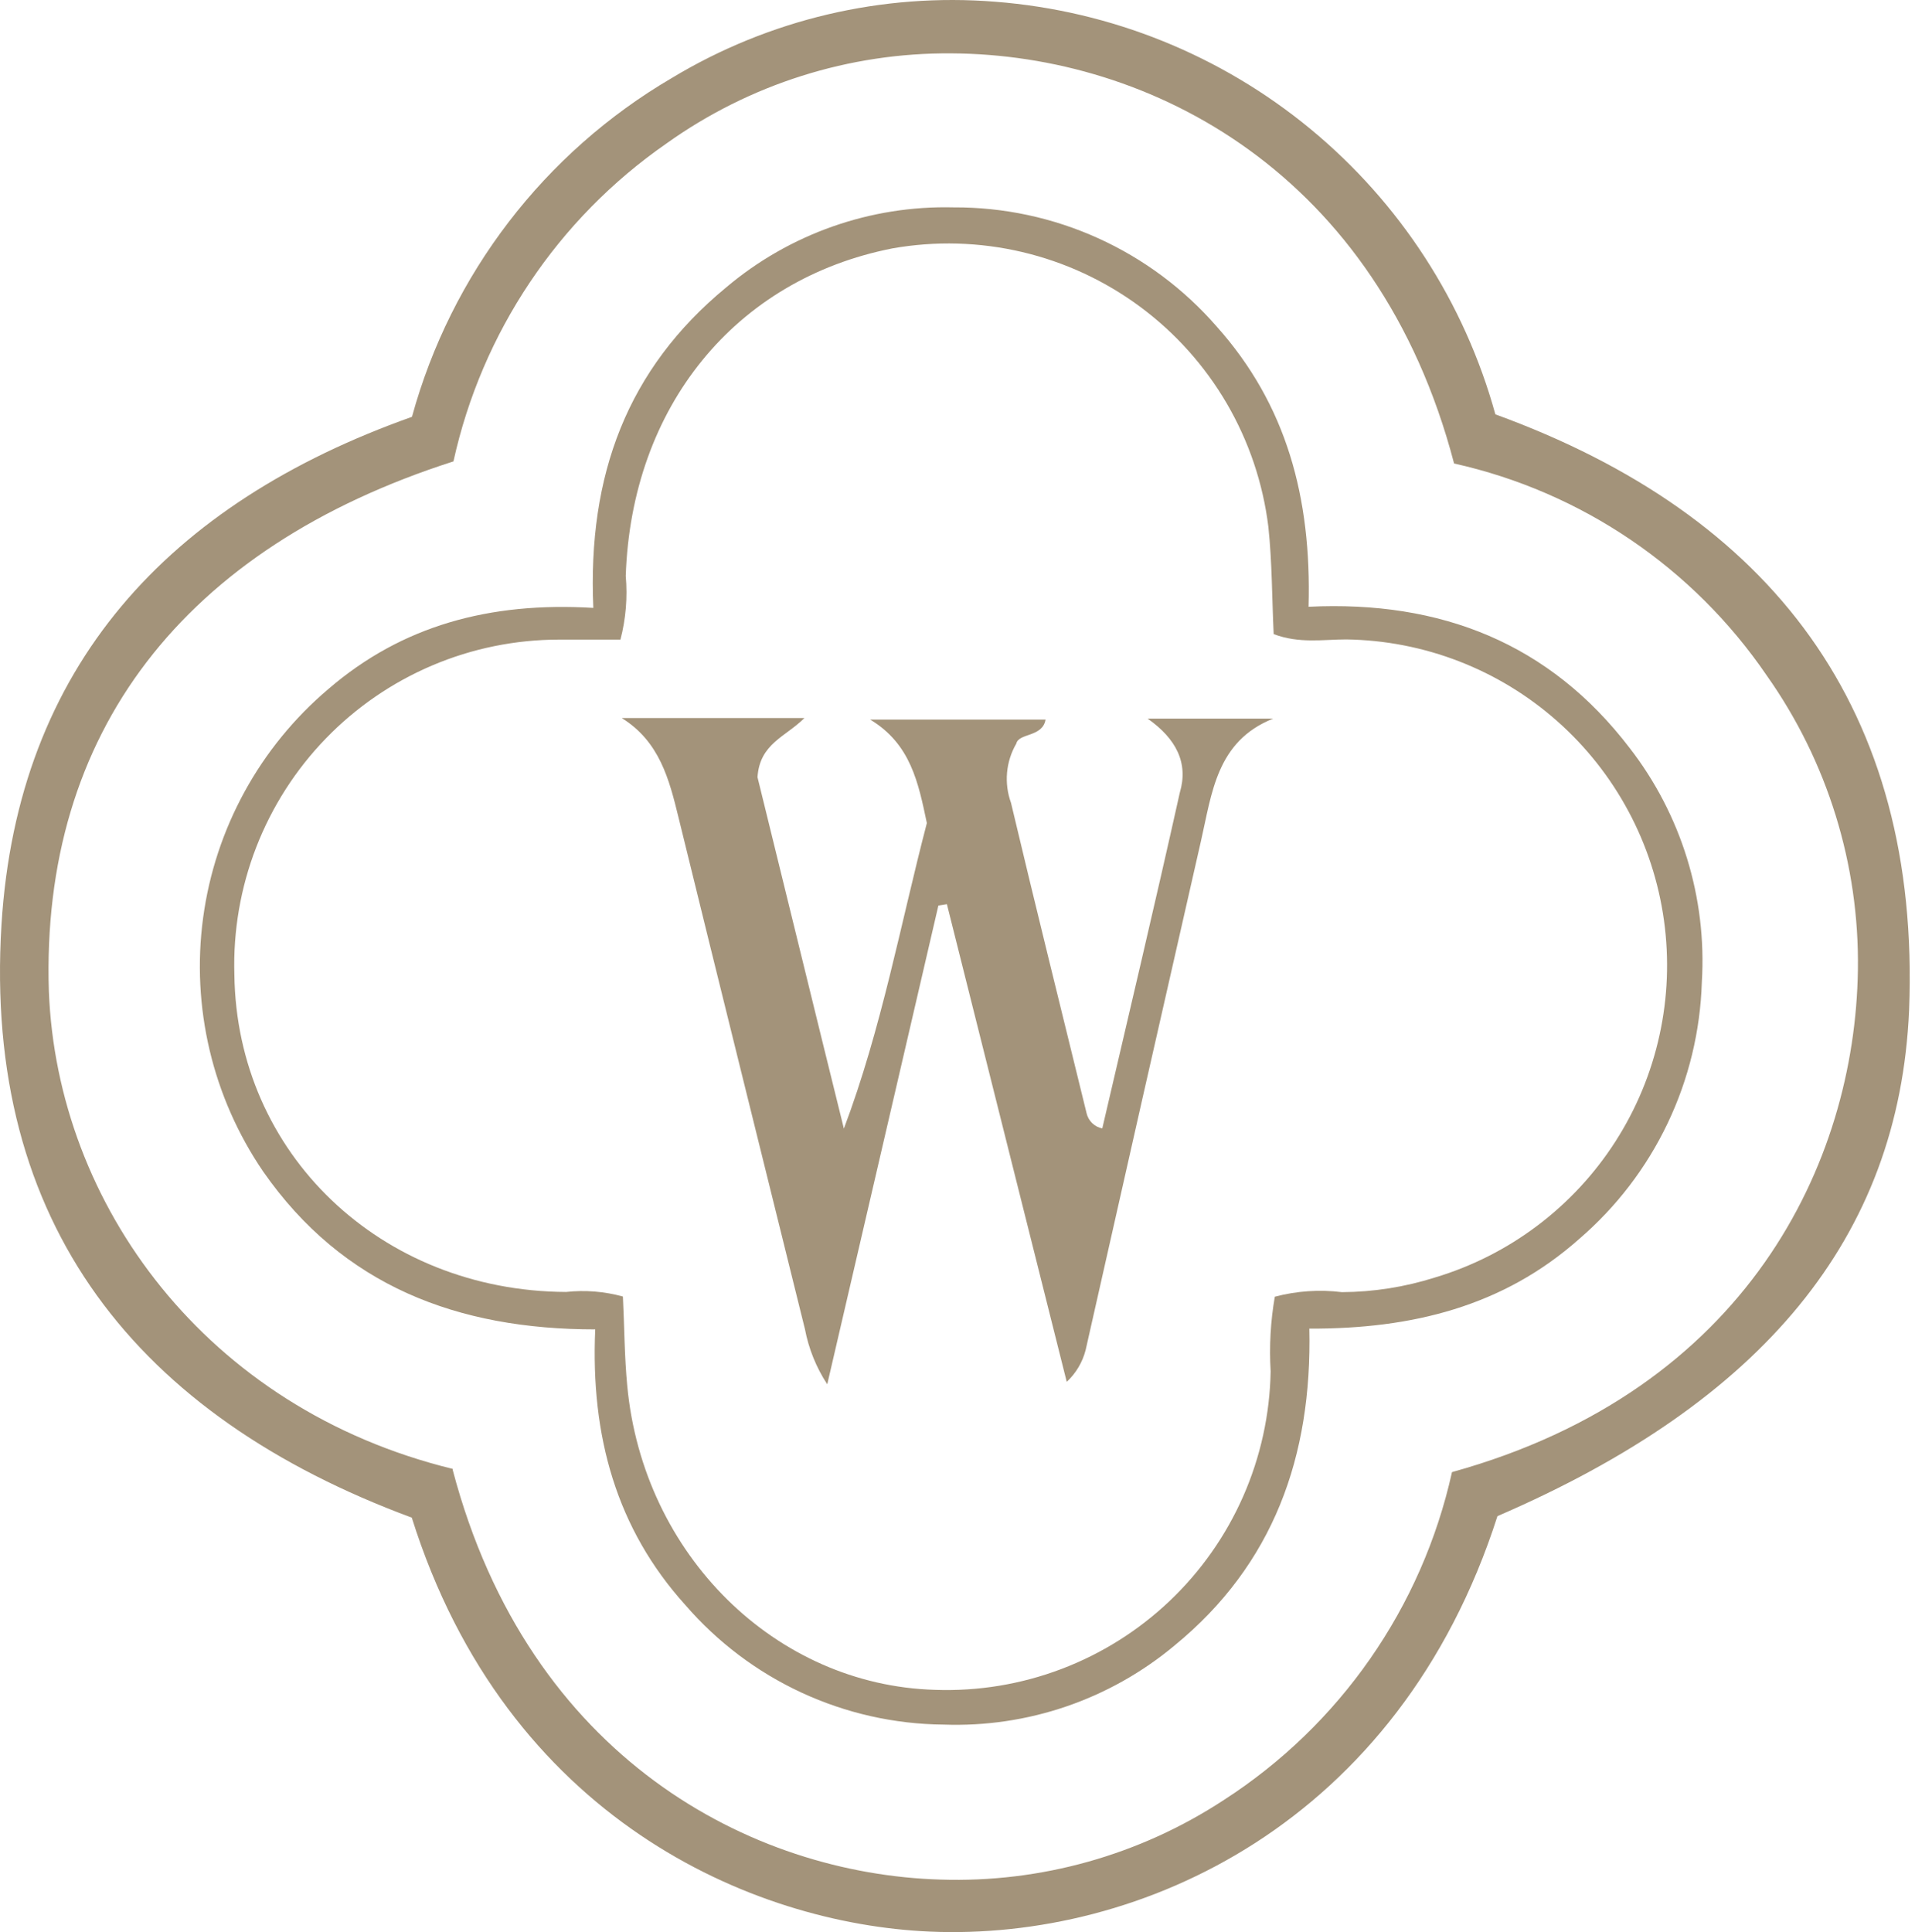
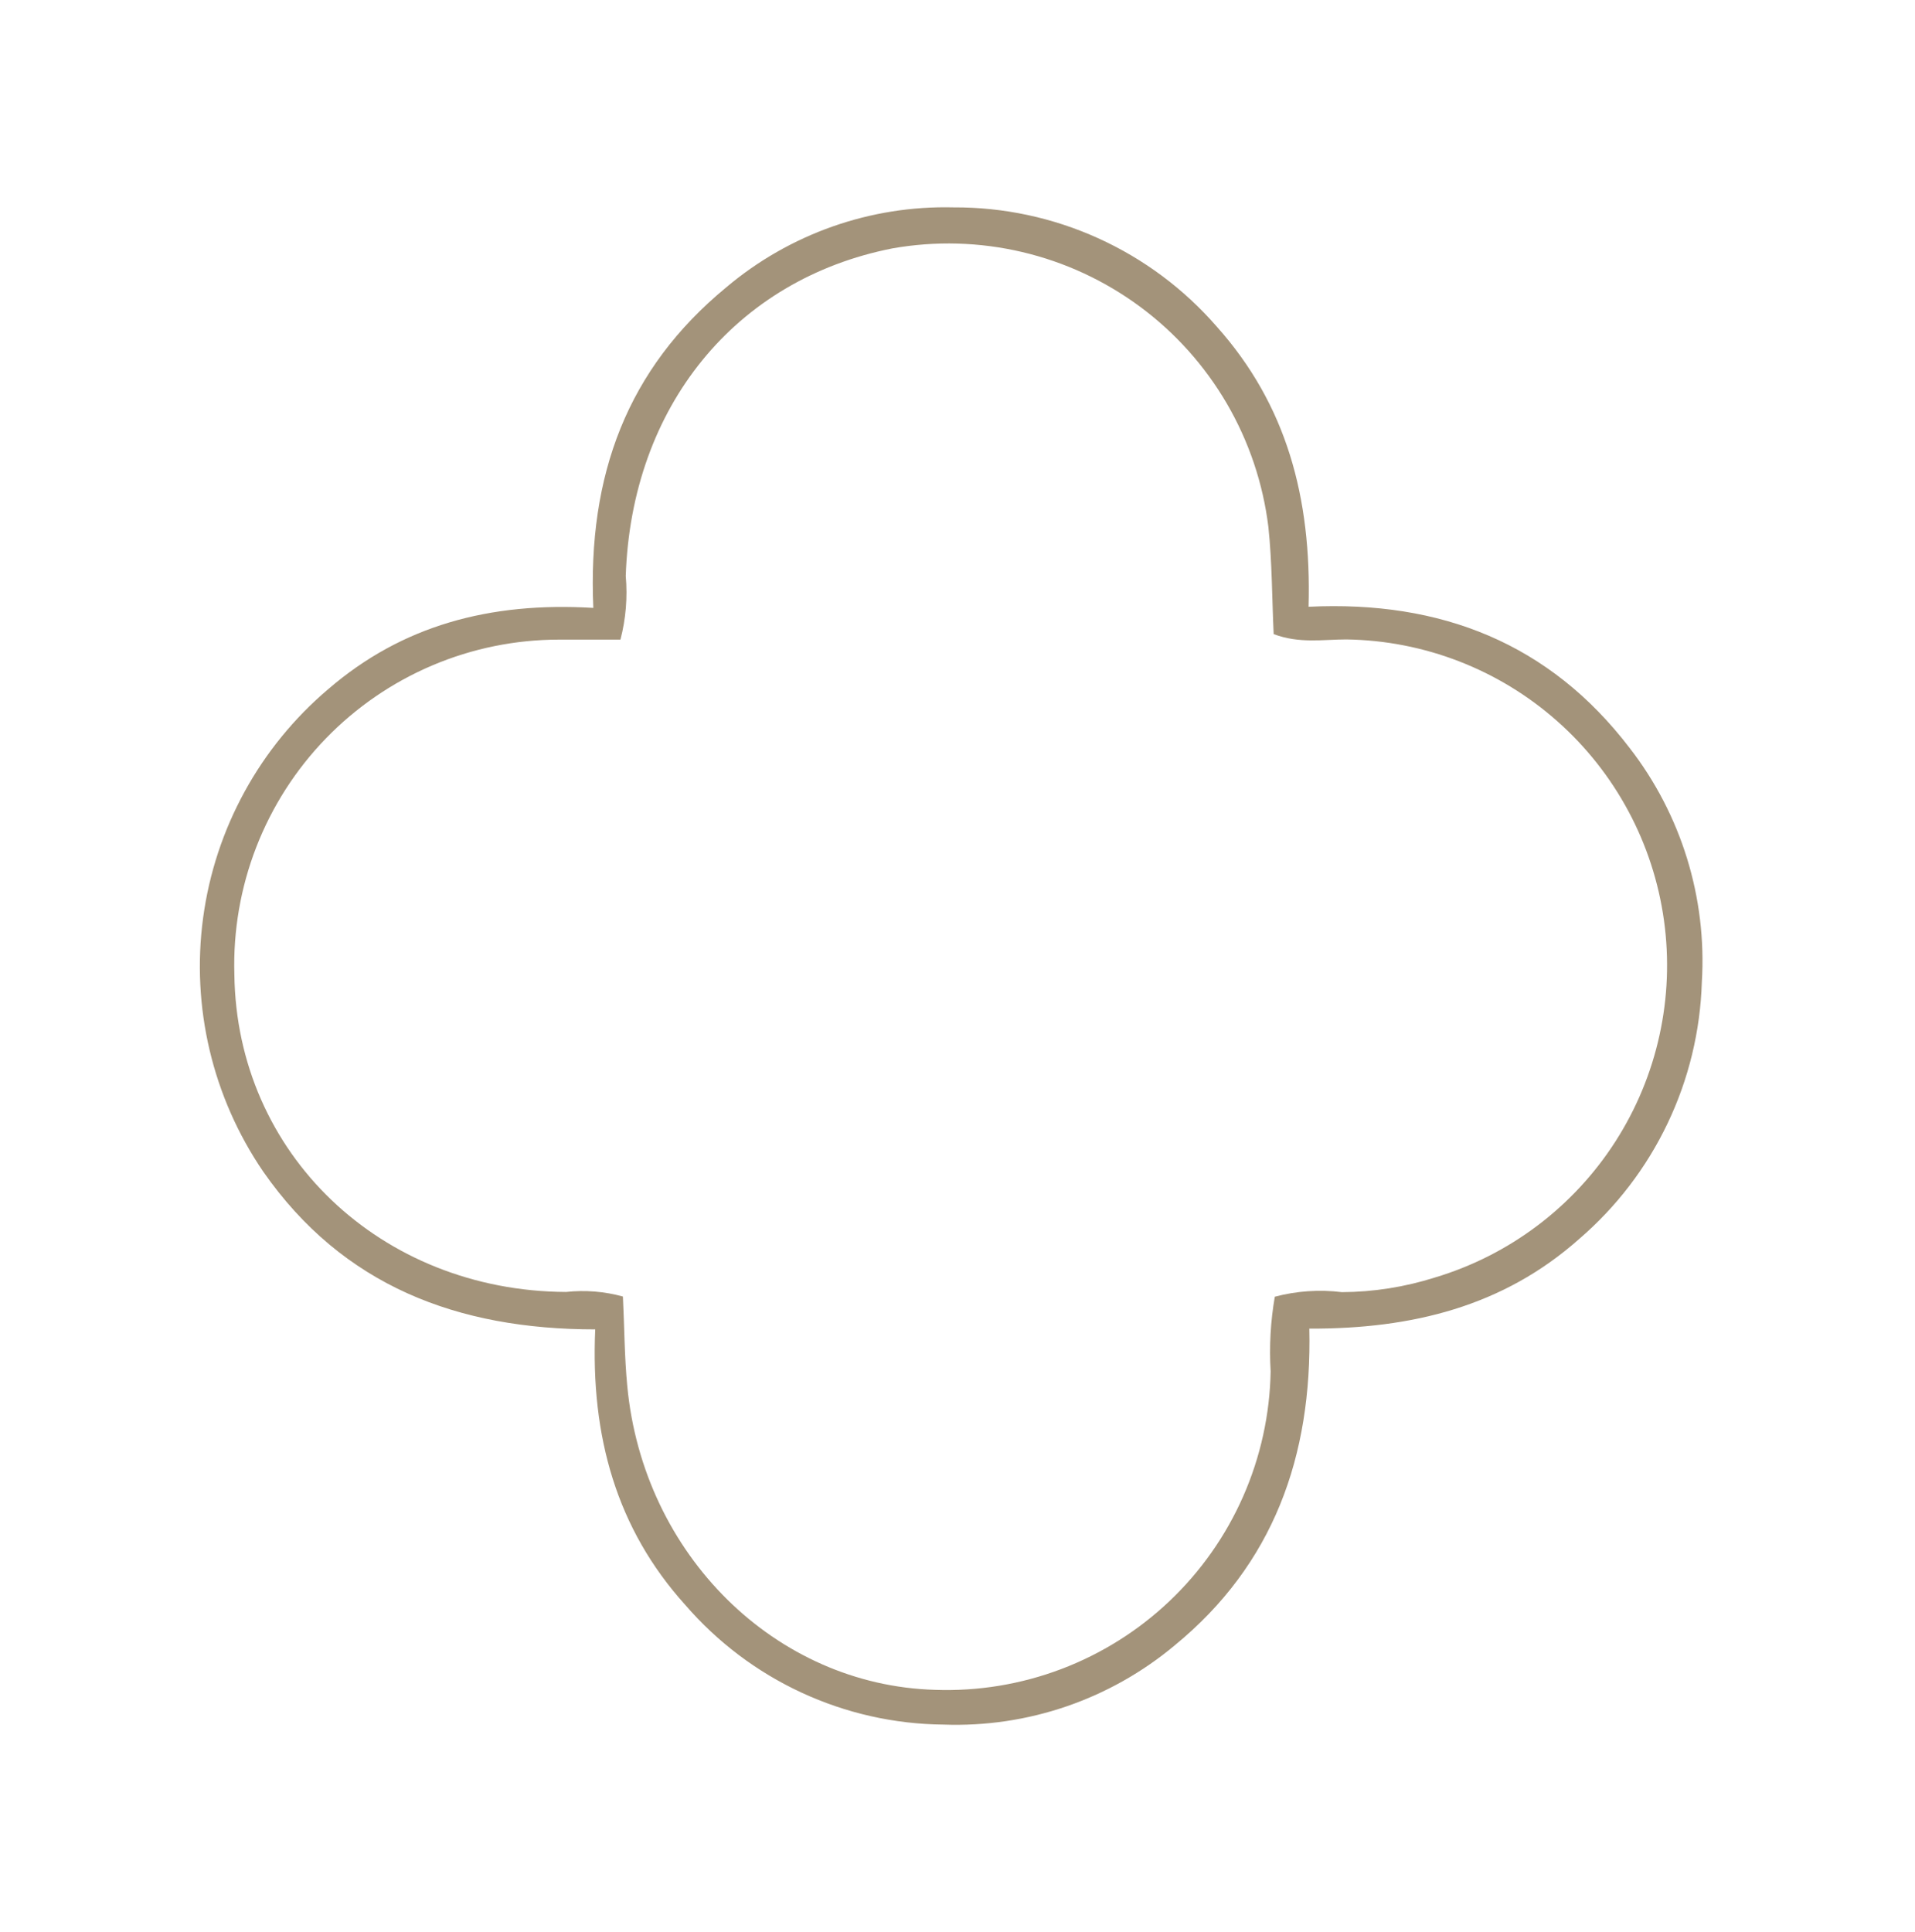
<svg xmlns="http://www.w3.org/2000/svg" width="226" height="228" viewBox="0 0 226 228" fill="none">
-   <path d="M176.724 178.913C165.068 215.239 134.569 229.041 109.685 227.939C88.798 227.018 59.781 214.654 48.597 179.093C16.233 167.112 -2.003 144.476 0.175 109.116C2.062 78.635 19.872 59.393 48.619 49.188C53.234 32.359 64.246 18.006 79.298 9.198C90.771 2.276 104.125 -0.869 117.478 0.207C131.119 1.269 144.102 6.514 154.659 15.226C165.216 23.938 172.835 35.695 176.477 48.896C209.087 60.764 226.695 83.67 225.303 119.209C224.135 146.072 208.009 165.426 176.724 178.913ZM53.425 173.451C62.409 207.551 88.753 221.151 110.987 221.803C122.825 222.194 134.495 218.92 144.406 212.429C158.136 203.585 167.821 189.674 171.357 173.72C206.168 164.077 218.924 137.237 219.261 114.466C219.445 102.034 215.678 89.865 208.503 79.714C199.823 66.989 186.631 58.044 171.604 54.695C162.62 20.37 135.782 6.433 112.312 6.298C100.24 6.197 88.446 9.927 78.624 16.953C65.832 25.837 56.864 39.229 53.515 54.448C21.646 64.653 4.779 86.48 5.768 117.006C6.756 142.115 24.274 166.213 53.425 173.338V173.451Z" fill="#A3937A" />
  <path d="M70.022 71.737C69.328 56.049 74.049 43.521 85.686 33.929C93.18 27.593 102.735 24.228 112.54 24.472C118.423 24.443 124.244 25.685 129.604 28.114C134.964 30.543 139.738 34.101 143.6 38.546C151.813 47.735 154.79 58.716 154.432 71.602C170.096 70.84 182.896 75.95 192.295 88.231C198.41 96.1 201.45 105.933 200.844 115.886C200.668 121.671 199.29 127.355 196.797 132.576C194.304 137.797 190.751 142.44 186.365 146.208C177.414 154.164 166.627 156.831 154.521 156.786C154.857 171.891 150.269 184.62 138.655 194.145C131.016 200.543 121.282 203.88 111.331 203.513C105.545 203.459 99.837 202.172 94.585 199.737C89.334 197.303 84.66 193.777 80.875 189.394C72.774 180.43 69.686 169.493 70.246 156.876C53.999 156.876 40.46 151.744 31.061 138.252C25.077 129.49 22.551 118.816 23.973 108.296C25.395 97.777 30.664 88.159 38.759 81.306C47.397 73.866 57.736 70.997 70.022 71.737ZM150.448 153.021C153.03 152.337 155.719 152.155 158.37 152.483C162.091 152.463 165.787 151.881 169.335 150.758C178.126 148.127 185.686 142.431 190.647 134.701C195.607 126.971 197.64 117.717 196.376 108.616C195.113 99.515 190.638 91.167 183.761 85.085C176.884 79.002 168.059 75.587 158.885 75.457C156.132 75.457 153.335 75.972 150.314 74.829C150.112 70.639 150.135 66.38 149.687 62.167C149.056 57.036 147.387 52.087 144.784 47.621C142.181 43.156 138.698 39.268 134.546 36.195C130.394 33.121 125.662 30.926 120.636 29.742C115.61 28.559 110.396 28.413 105.312 29.313C86.76 32.966 74.52 48.004 73.848 67.972C74.072 70.492 73.86 73.031 73.222 75.479C70.738 75.479 68.343 75.479 65.949 75.479C60.821 75.483 55.746 76.517 51.024 78.52C46.303 80.523 42.031 83.454 38.46 87.141C34.89 90.827 32.095 95.193 30.239 99.98C28.384 104.768 27.507 109.879 27.66 115.012C27.928 136.123 44.913 152.349 66.799 152.461C69.051 152.213 71.329 152.396 73.513 152.999C73.692 156.562 73.692 160.081 74.027 163.554C75.907 183.5 91.527 198.874 110.347 199.412C115.423 199.594 120.485 198.762 125.236 196.964C129.988 195.166 134.334 192.438 138.021 188.939C141.709 185.44 144.663 181.241 146.712 176.586C148.761 171.932 149.864 166.915 149.956 161.829C149.779 158.884 149.944 155.928 150.448 153.021Z" fill="#A3937A" />
-   <path d="M135.44 84.803H150.253C143.56 87.465 143.025 93.615 141.731 99.252C137.165 119.278 132.629 139.297 128.123 159.308C127.754 160.749 126.98 162.053 125.892 163.065C121.074 143.897 116.411 125.287 111.749 106.7L110.745 106.857L97.628 163.356C96.334 161.381 95.439 159.169 94.996 156.847C90.021 136.717 85.002 116.586 80.072 96.456C78.979 91.983 77.841 87.509 73.379 84.736H94.929C92.698 86.972 89.664 87.733 89.396 91.714C92.653 104.911 96.089 119.047 99.591 133.183C104.053 121.351 106.283 109.004 109.384 97.127C108.38 92.385 107.488 87.8 102.692 84.915H123.394C123.037 87.017 120.226 86.48 119.936 87.755C119.328 88.801 118.957 89.969 118.849 91.175C118.741 92.381 118.899 93.596 119.312 94.734C122.212 106.969 125.246 119.159 128.235 131.371C128.338 131.817 128.568 132.223 128.897 132.54C129.225 132.858 129.638 133.073 130.086 133.161C133.165 119.942 136.288 106.767 139.233 93.548C140.281 90.037 138.809 87.174 135.44 84.803Z" fill="#A3937A" />
</svg>